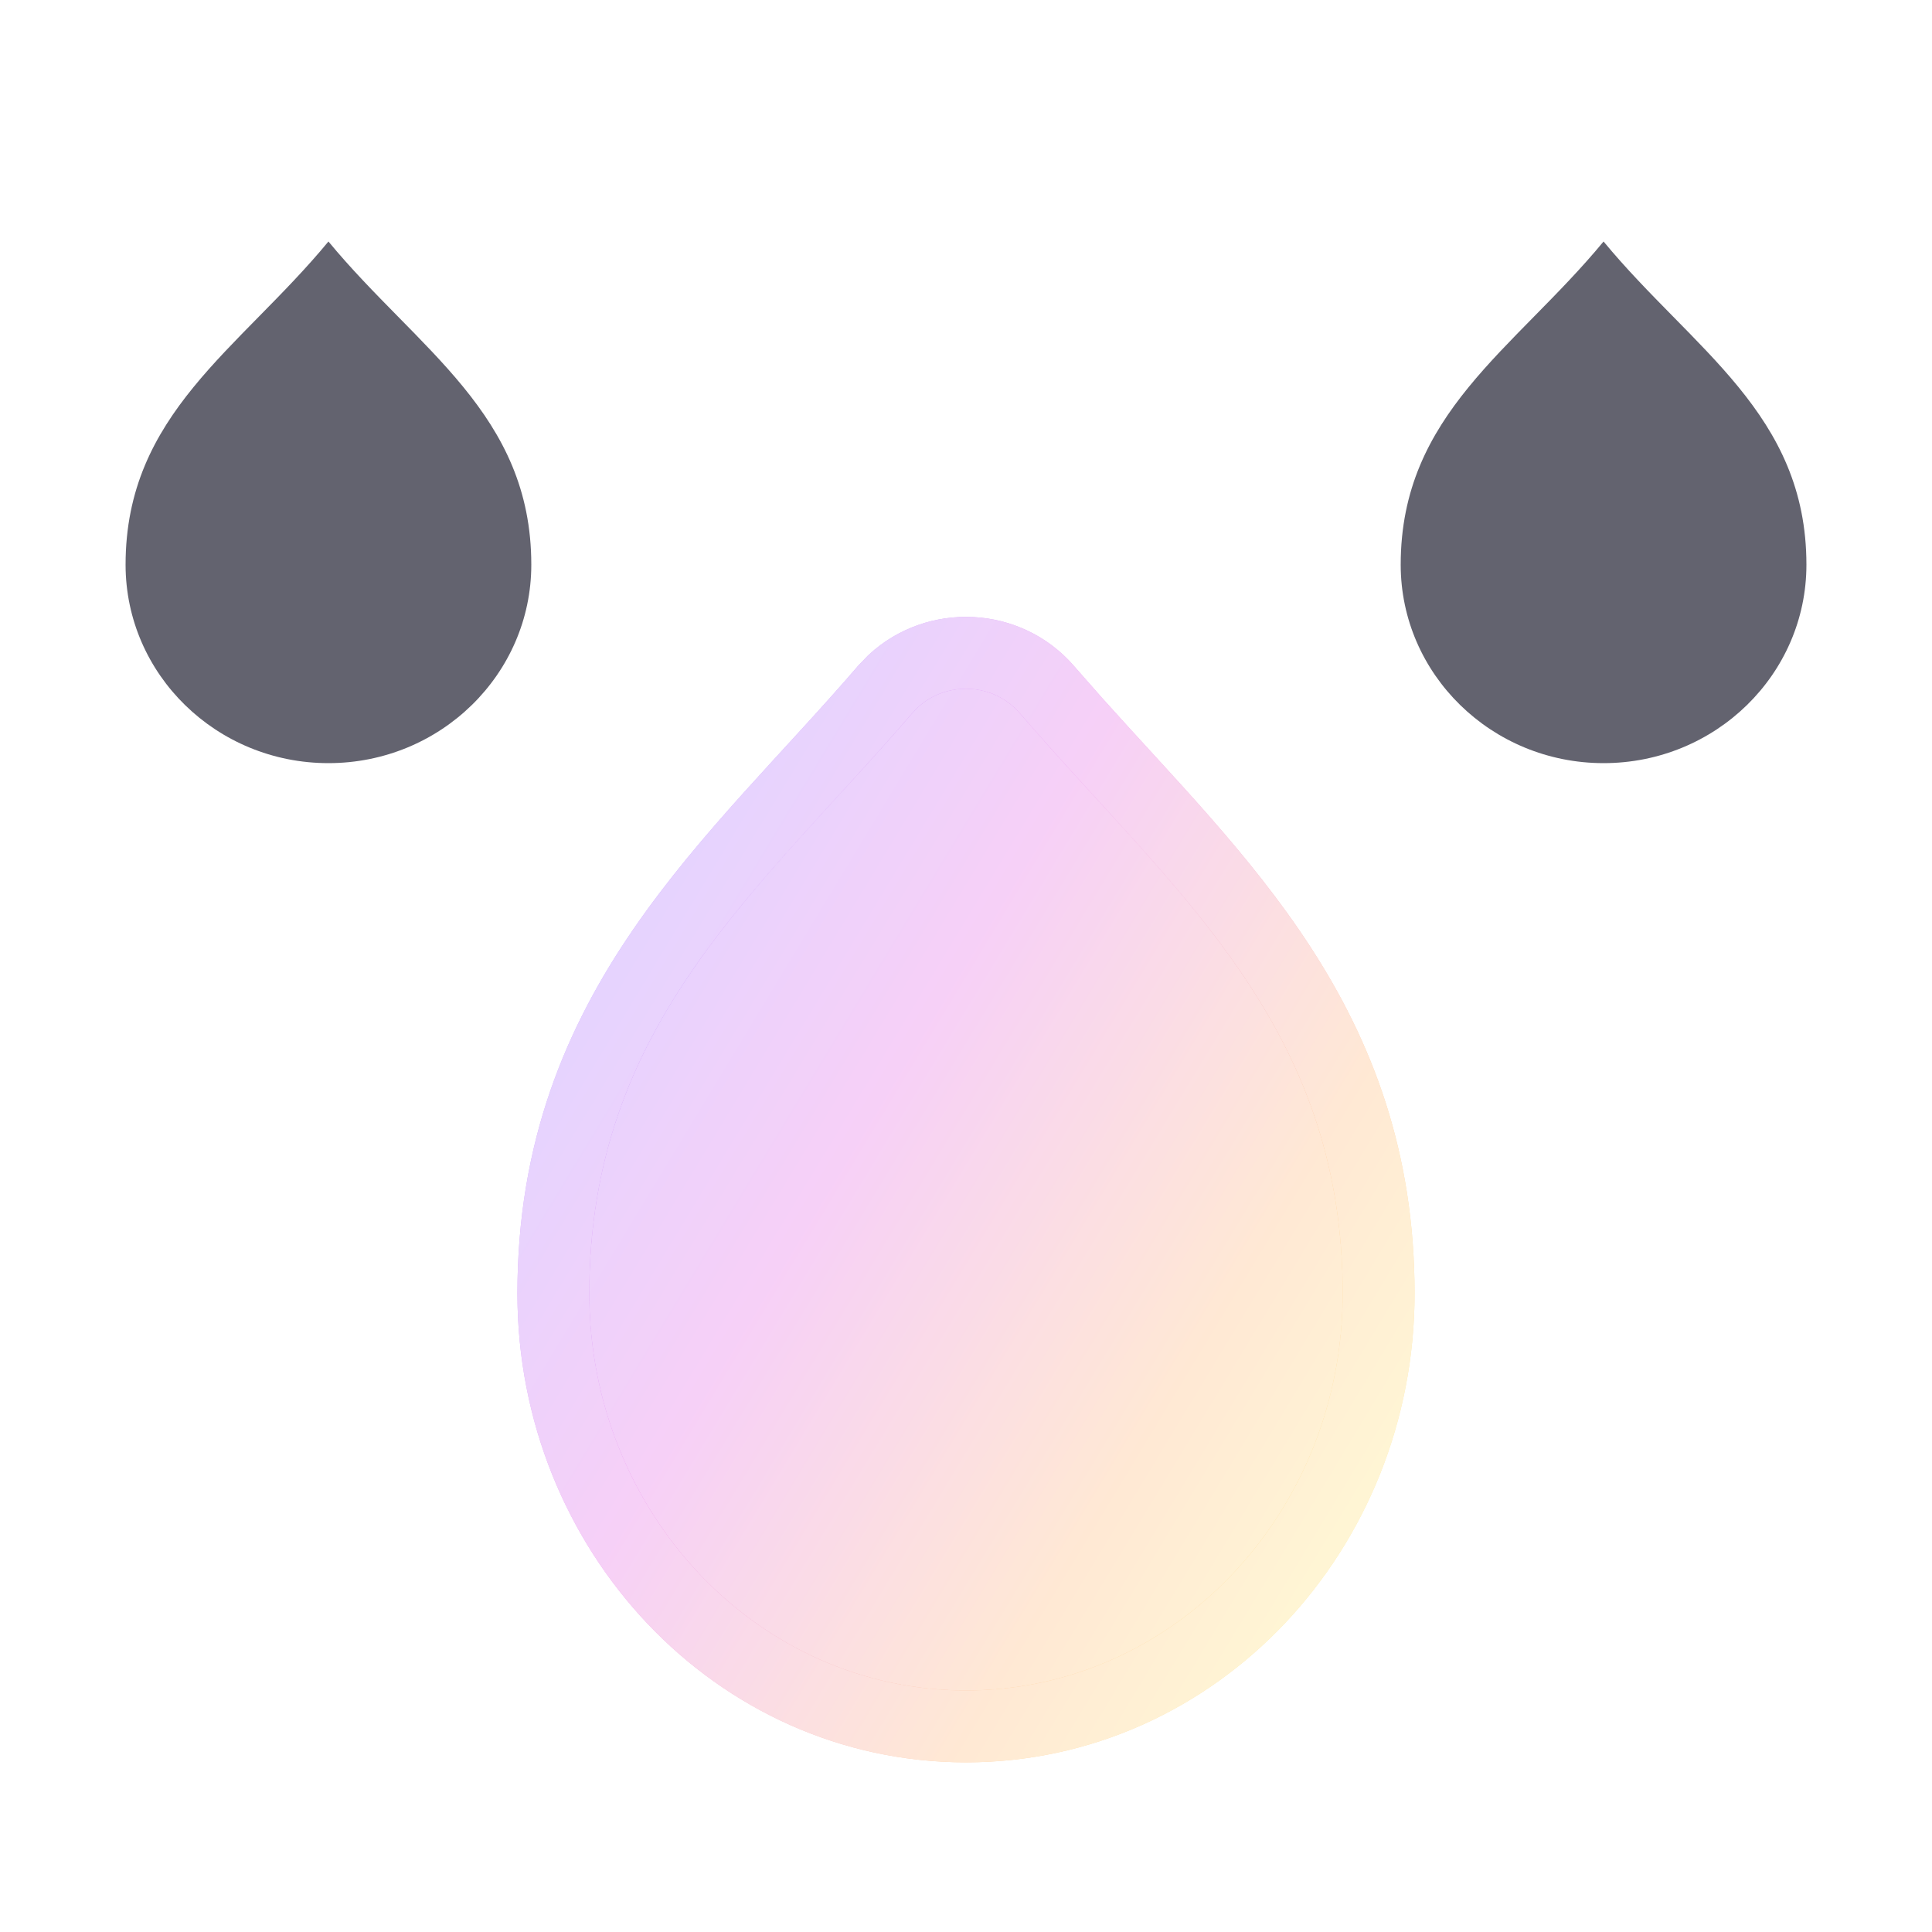
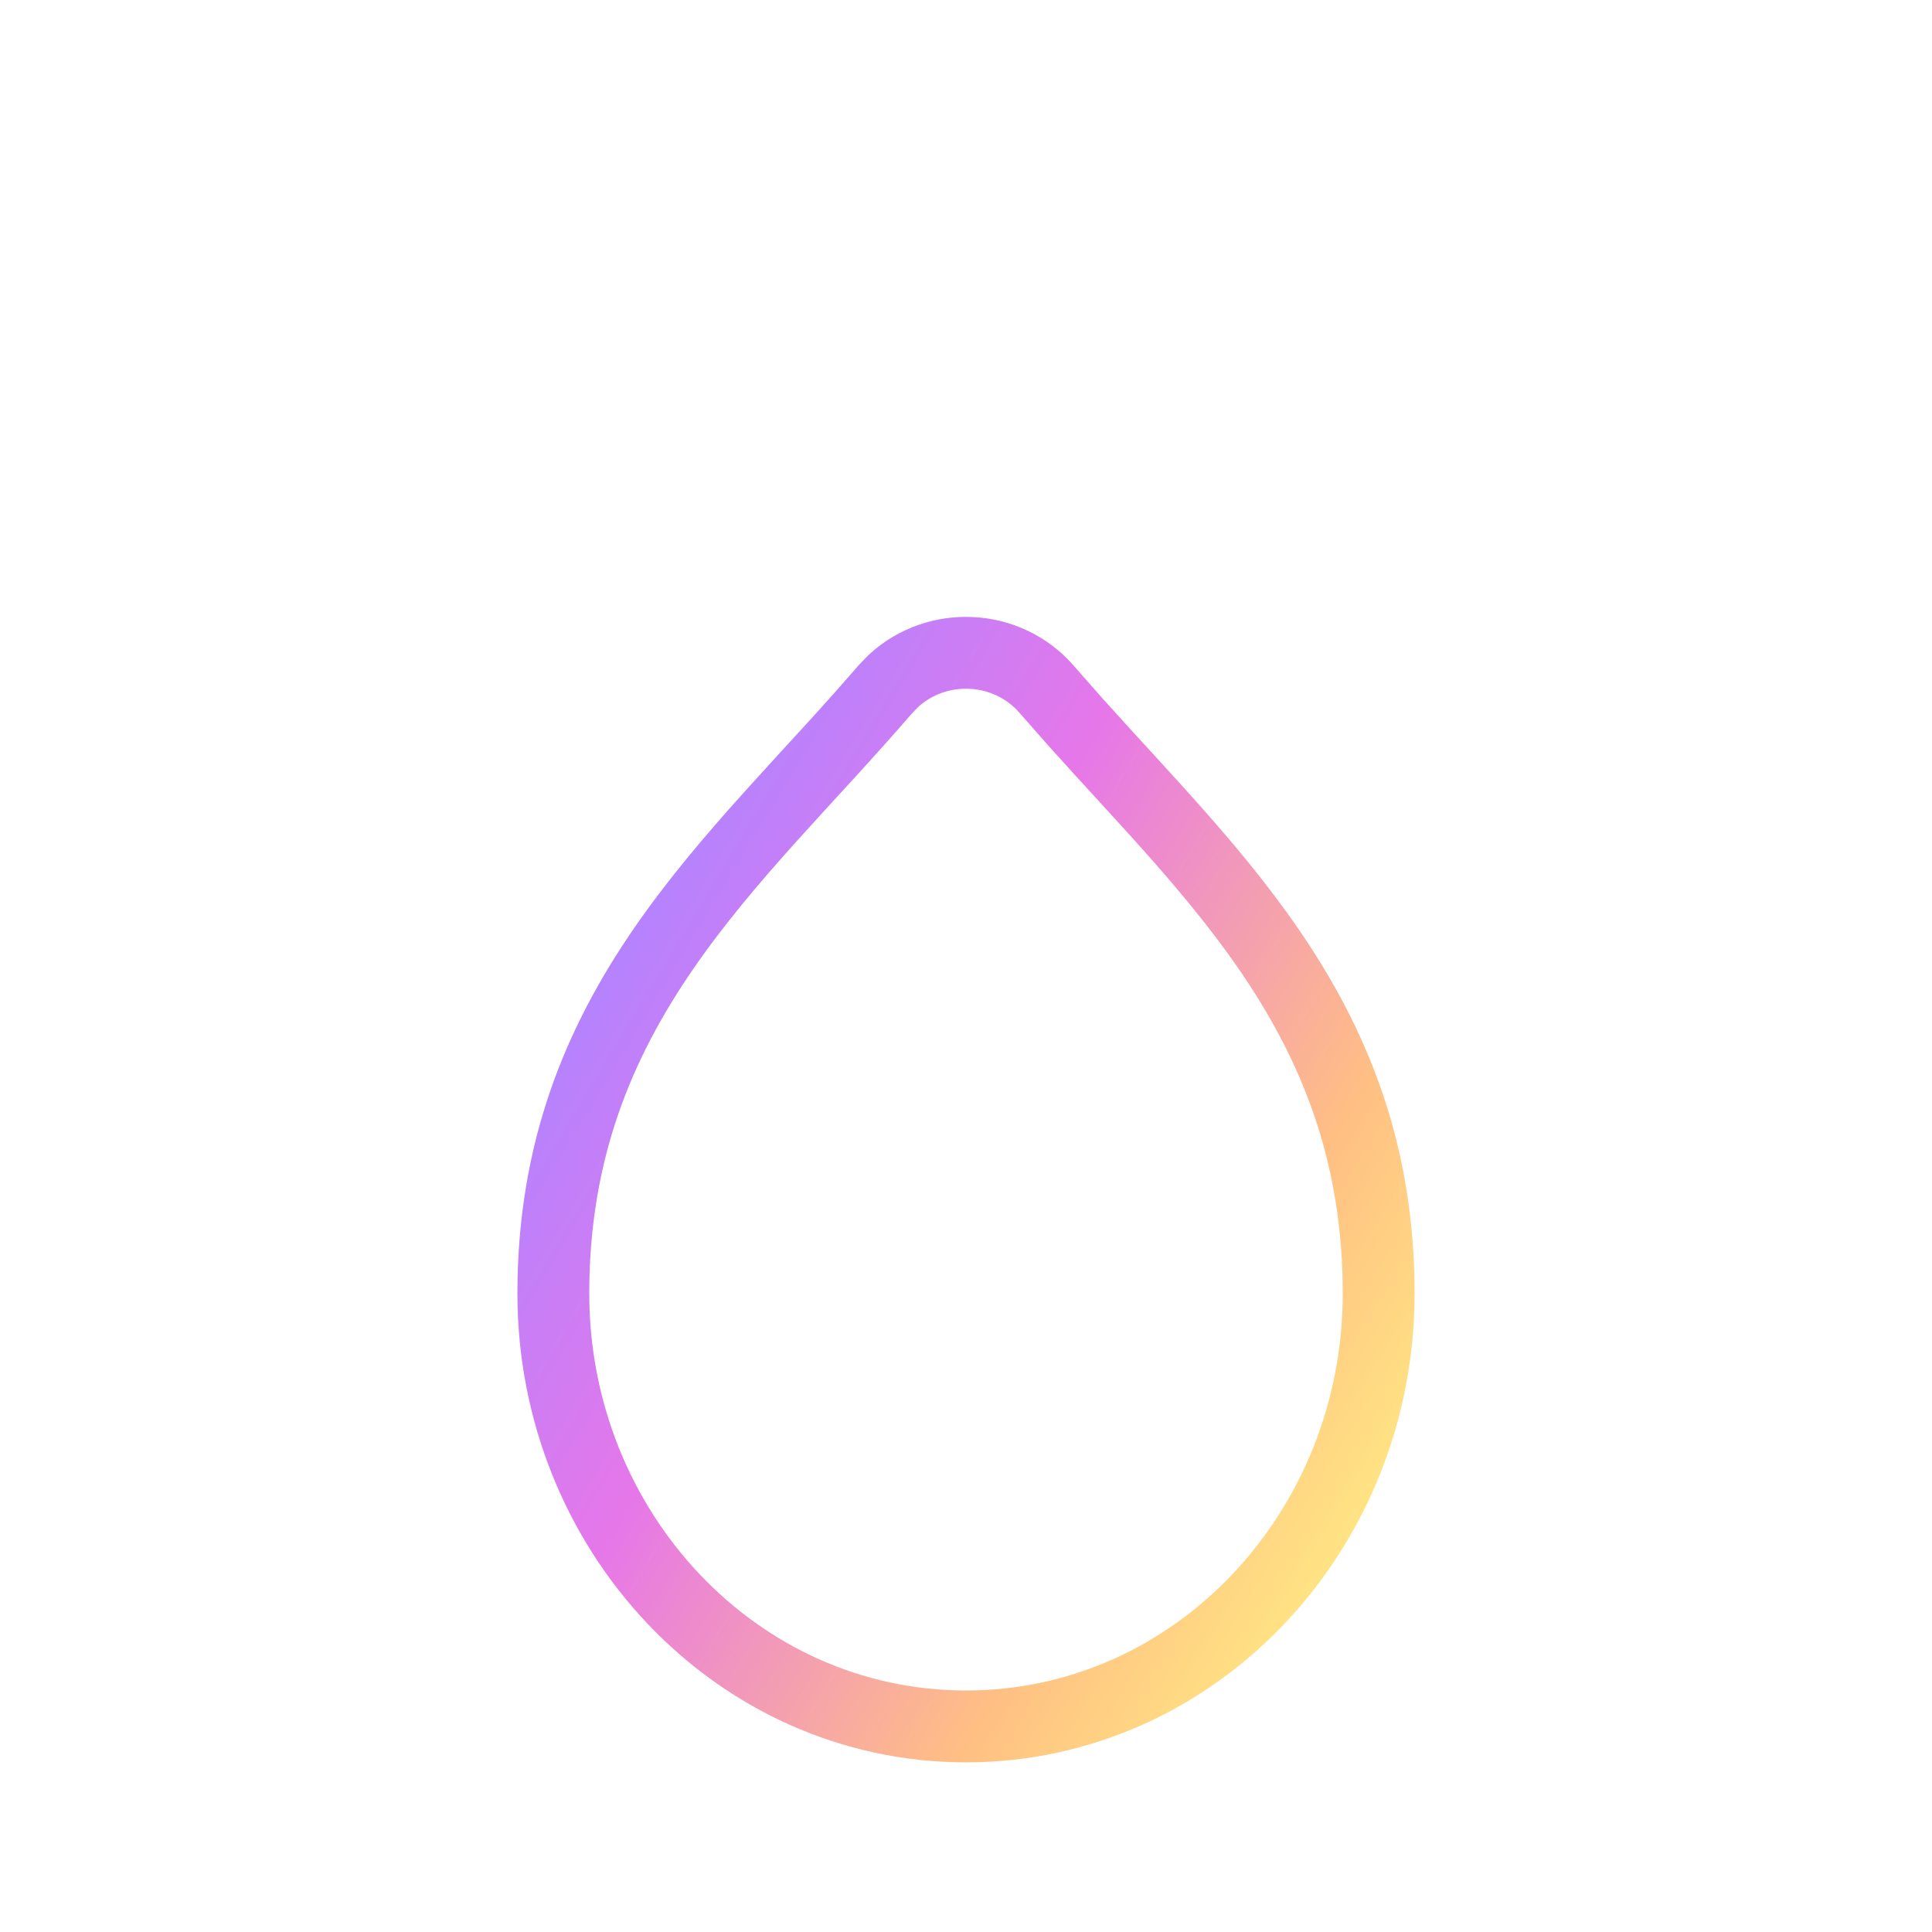
<svg xmlns="http://www.w3.org/2000/svg" width="32" height="32" viewBox="0 0 32 32" fill="none">
  <g filter="url(#filter0_di_1782_1156)">
-     <path d="M16 28C19.446 28 22.24 25.057 22.24 21.424C22.24 16.958 19.443 14.779 16.89 11.811C16.427 11.273 15.573 11.273 15.11 11.811C12.557 14.779 9.76 16.958 9.76 21.424C9.76 25.055 12.554 28 16 28Z" fill="url(#paint0_linear_1782_1156)" />
-     <path d="M16 28C19.446 28 22.24 25.057 22.24 21.424C22.24 16.958 19.443 14.779 16.89 11.811C16.427 11.273 15.573 11.273 15.11 11.811C12.557 14.779 9.76 16.958 9.76 21.424C9.76 25.055 12.554 28 16 28Z" fill="white" fill-opacity="0.65" />
-     <path d="M5.44 12.64C7.295 12.64 8.8 11.167 8.8 9.353C8.8 6.855 6.917 5.788 5.44 4C3.964 5.788 2.08 6.855 2.08 9.353C2.08 11.169 3.585 12.64 5.44 12.64Z" fill="#63636F" />
-     <path d="M26.56 12.64C24.706 12.64 23.2 11.167 23.2 9.353C23.2 6.855 25.084 5.788 26.56 4C28.037 5.788 29.92 6.855 29.92 9.353C29.92 11.169 28.415 12.64 26.56 12.64Z" fill="#63636F" />
    <path d="M14.796 11.28C15.517 10.612 16.684 10.66 17.341 11.423L17.809 11.955C20.171 14.595 22.835 16.974 22.835 21.424C22.835 25.355 19.804 28.595 16 28.595C12.196 28.595 9.165 25.354 9.165 21.424C9.165 16.678 12.195 14.287 14.658 11.423L14.796 11.28Z" stroke="url(#paint1_linear_1782_1156)" stroke-width="1.19" />
-     <path d="M14.796 11.28C15.517 10.612 16.684 10.66 17.341 11.423L17.809 11.955C20.171 14.595 22.835 16.974 22.835 21.424C22.835 25.355 19.804 28.595 16 28.595C12.196 28.595 9.165 25.354 9.165 21.424C9.165 16.678 12.195 14.287 14.658 11.423L14.796 11.28Z" stroke="white" stroke-opacity="0.65" stroke-width="1.19" />
  </g>
  <defs>
    <filter id="filter0_di_1782_1156" x="-2" y="-2" width="36" height="36" filterUnits="userSpaceOnUse" color-interpolation-filters="sRGB">
      <feFlood flood-opacity="0" result="BackgroundImageFix" />
      <feColorMatrix in="SourceAlpha" type="matrix" values="0 0 0 0 0 0 0 0 0 0 0 0 0 0 0 0 0 0 127 0" result="hardAlpha" />
      <feOffset />
      <feGaussianBlur stdDeviation="1" />
      <feComposite in2="hardAlpha" operator="out" />
      <feColorMatrix type="matrix" values="0 0 0 0 1 0 0 0 0 1 0 0 0 0 1 0 0 0 0.12 0" />
      <feBlend mode="normal" in2="BackgroundImageFix" result="effect1_dropShadow_1782_1156" />
      <feBlend mode="normal" in="SourceGraphic" in2="effect1_dropShadow_1782_1156" result="shape" />
      <feColorMatrix in="SourceAlpha" type="matrix" values="0 0 0 0 0 0 0 0 0 0 0 0 0 0 0 0 0 0 127 0" result="hardAlpha" />
      <feOffset />
      <feGaussianBlur stdDeviation="0.662" />
      <feComposite in2="hardAlpha" operator="arithmetic" k2="-1" k3="1" />
      <feColorMatrix type="matrix" values="0 0 0 0 0.63 0 0 0 0 0.626 0 0 0 0 0.719 0 0 0 1 0" />
      <feBlend mode="normal" in2="shape" result="effect2_innerShadow_1782_1156" />
    </filter>
    <linearGradient id="paint0_linear_1782_1156" x1="15.32" y1="38.53" x2="1.245" y2="30.024" gradientUnits="userSpaceOnUse">
      <stop stop-color="#FFEB83" />
      <stop offset="0.267" stop-color="#FFBF83" />
      <stop offset="0.682" stop-color="#E677E9" />
      <stop offset="1" stop-color="#B283FF" />
    </linearGradient>
    <linearGradient id="paint1_linear_1782_1156" x1="15.32" y1="38.53" x2="1.245" y2="30.024" gradientUnits="userSpaceOnUse">
      <stop stop-color="#FFEB83" />
      <stop offset="0.267" stop-color="#FFBF83" />
      <stop offset="0.682" stop-color="#E677E9" />
      <stop offset="1" stop-color="#B283FF" />
    </linearGradient>
  </defs>
</svg>